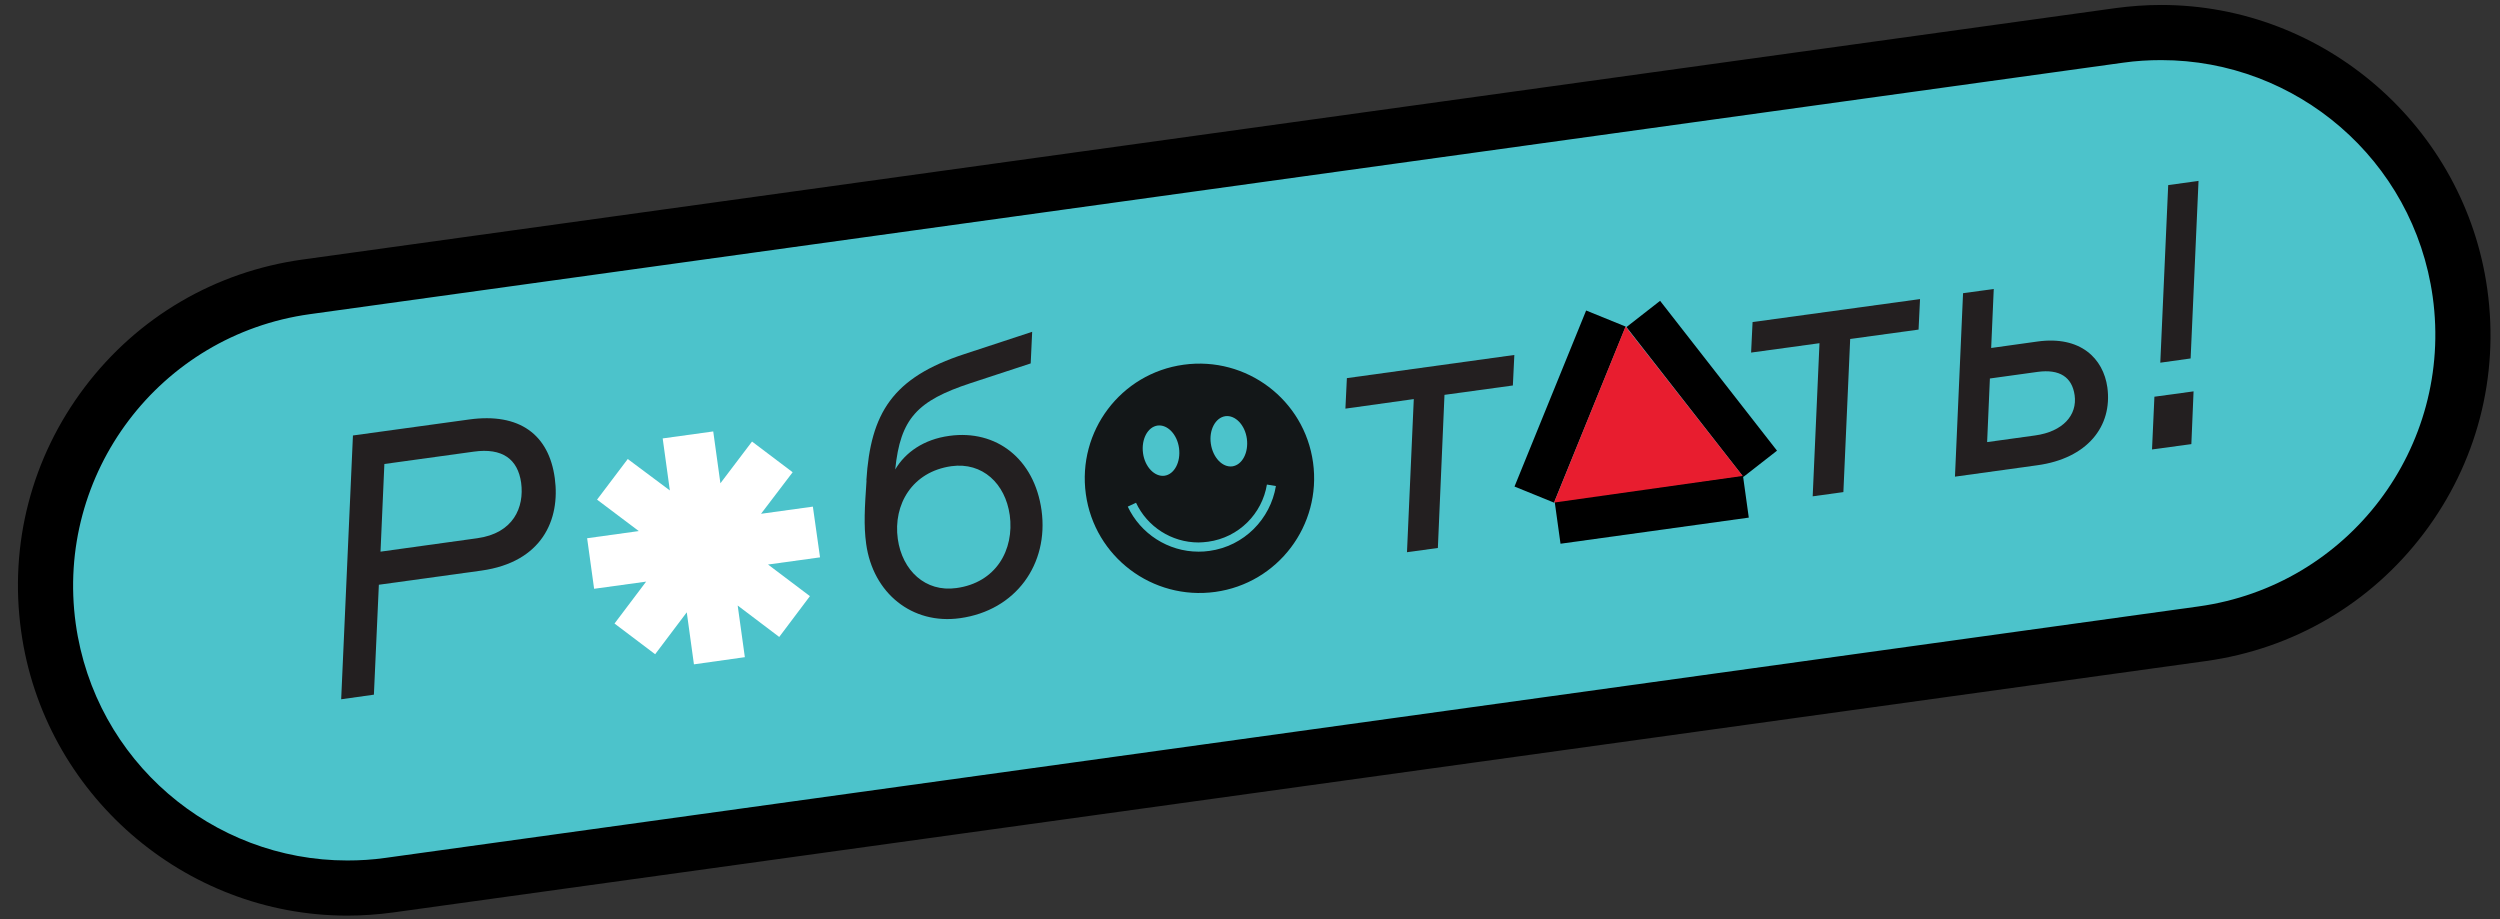
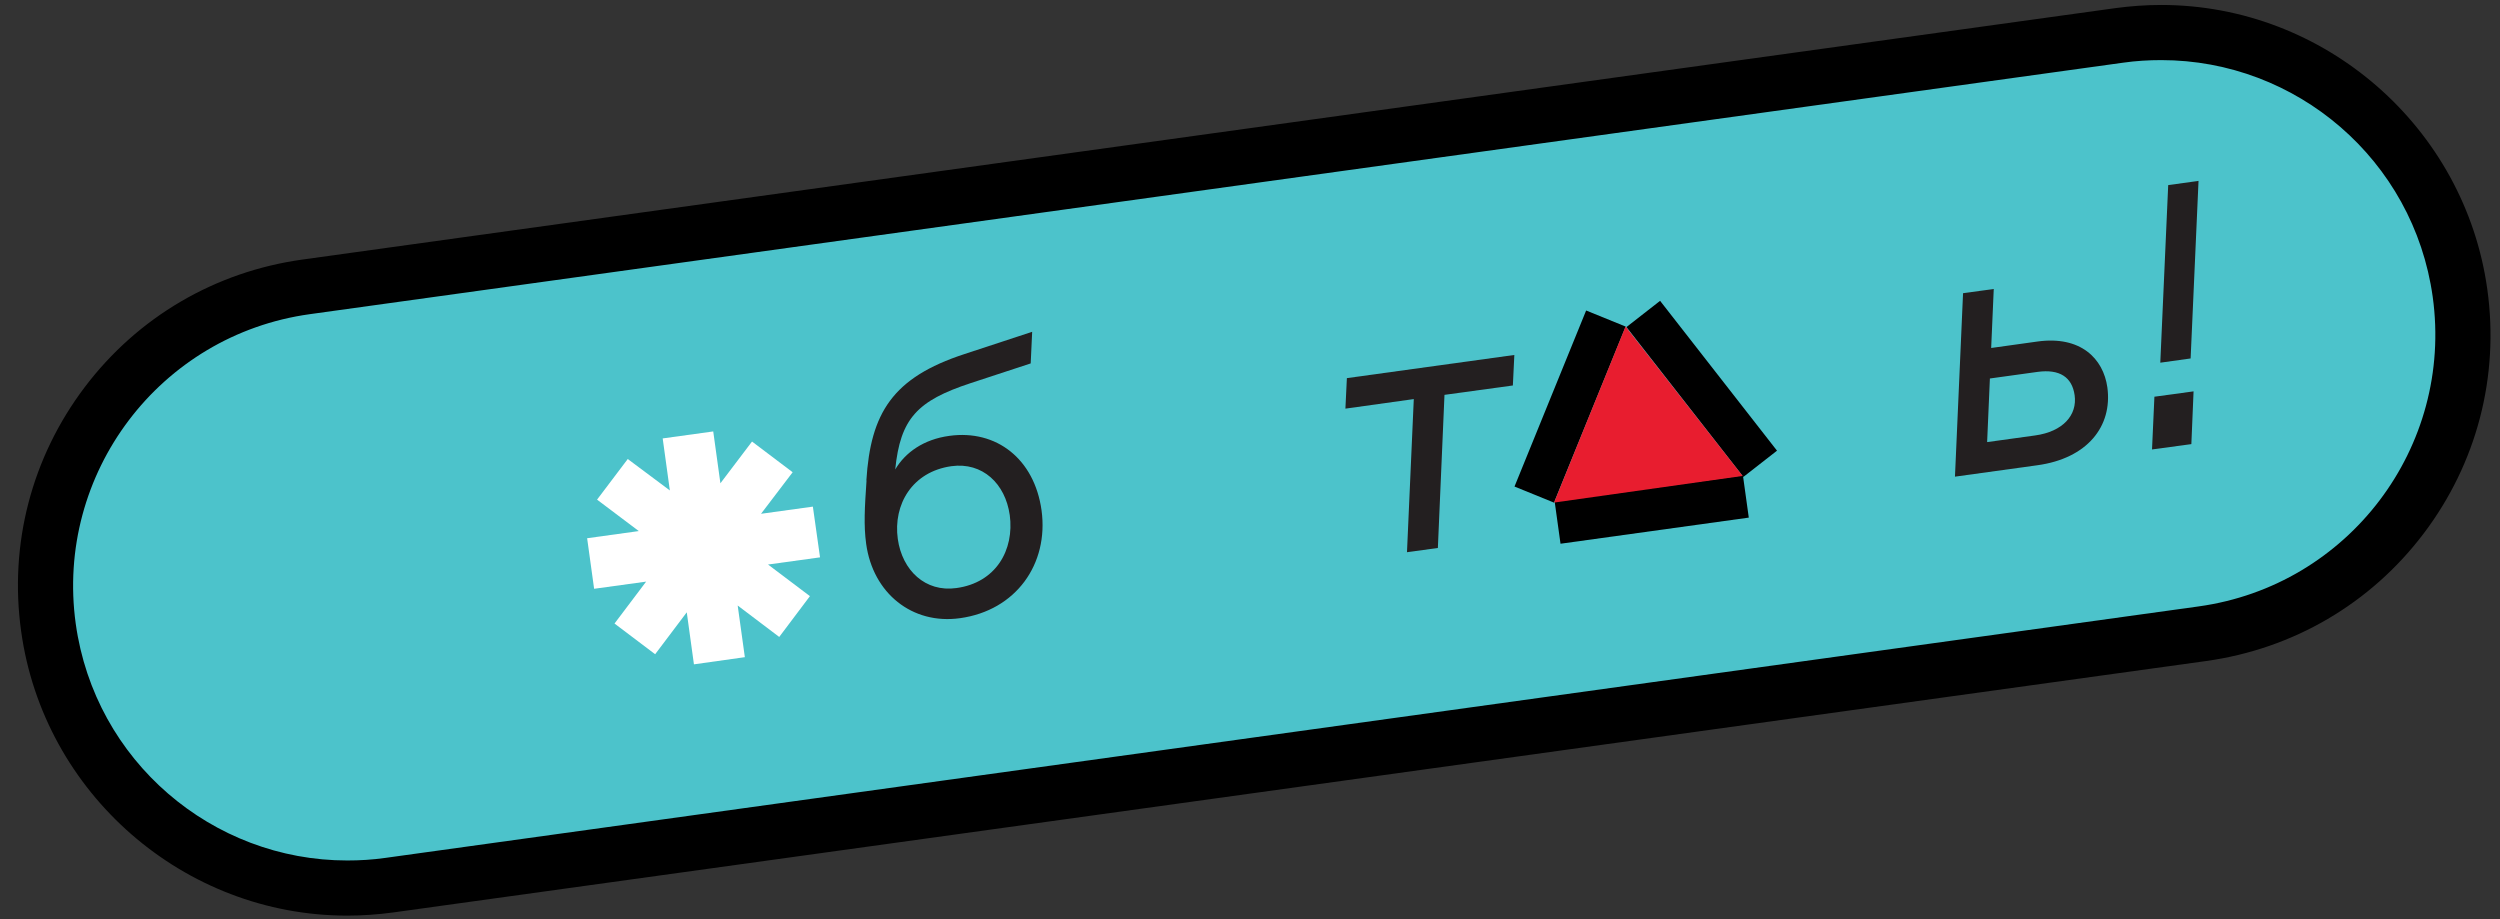
<svg xmlns="http://www.w3.org/2000/svg" width="136" height="50" viewBox="0 0 136 50" fill="none">
  <rect x="0" y="0" width="136" height="50" fill="#333333" stroke="none" />
  <path d="M18.89 48.31C10.74 48.31 3.75 42.22 2.63 34.13C1.38 25.16 7.67 16.84 16.65 15.6L115.29 1.92C116.04 1.82 116.81 1.76 117.57 1.76C125.72 1.76 132.71 7.85 133.83 15.94C135.08 24.91 128.79 33.23 119.81 34.47L21.17 48.15C20.42 48.26 19.65 48.31 18.89 48.31Z" fill="#4CC3CB" />
  <path d="M117.57 3.27C124.91 3.27 131.3 8.68 132.34 16.15C133.47 24.32 127.77 31.86 119.6 32.99L20.96 46.67C20.26 46.77 19.57 46.81 18.89 46.81C11.55 46.81 5.16 41.4 4.12 33.93C2.99 25.76 8.69 18.22 16.86 17.09L115.5 3.41C116.2 3.31 116.89 3.27 117.57 3.27ZM117.57 0.27C116.74 0.27 115.91 0.33 115.09 0.44L16.45 14.12C11.71 14.78 7.5 17.24 4.61 21.06C1.72 24.88 0.49 29.6 1.15 34.34C2.37 43.16 10 49.81 18.89 49.81C19.71 49.81 20.55 49.75 21.37 49.64L120.01 35.96C124.75 35.3 128.96 32.84 131.85 29.02C134.74 25.2 135.97 20.48 135.31 15.74C134.09 6.92 126.46 0.27 117.57 0.27Z" fill="black" />
-   <path d="M19.2 23.69L25.52 22.82C28.27 22.44 29.86 23.65 30.18 26.01C30.49 28.28 29.48 30.58 26.19 31.04L20.61 31.81L20.34 37.79L18.56 38.04L19.2 23.69V23.69ZM20.91 25.24L20.7 30.01L25.96 29.28C27.93 29.01 28.53 27.6 28.35 26.26C28.17 24.98 27.33 24.35 25.77 24.57L20.92 25.24H20.91Z" fill="#231F20" />
  <path d="M47.13 26.14C47.36 22.47 48.55 20.54 52.47 19.26L56.15 18.05L56.07 19.77L52.81 20.84C49.89 21.8 48.98 22.77 48.7 25.54C49.24 24.62 50.24 23.9 51.65 23.71C54.2 23.36 56.27 24.96 56.66 27.76C57.06 30.68 55.27 33.21 52.22 33.63C49.62 33.99 47.49 32.27 47.12 29.59C46.98 28.57 47.04 27.61 47.14 26.13L47.13 26.14ZM54.93 28.02C54.69 26.31 53.45 25.13 51.76 25.36C49.62 25.66 48.58 27.45 48.84 29.32C49.08 31.03 50.34 32.23 52.03 31.99C54.17 31.7 55.19 29.93 54.93 28.01V28.02Z" fill="#231F20" />
  <path d="M76.91 21.71L73.19 22.23L73.27 20.57L82.38 19.31L82.3 20.97L78.58 21.48L78.22 29.81L76.54 30.04L76.91 21.71Z" fill="#231F20" />
-   <path d="M98.98 18.67L95.26 19.18L95.34 17.52L104.45 16.27L104.37 17.93L100.65 18.44L100.28 26.77L98.61 27L98.98 18.67Z" fill="#231F20" />
  <path d="M114.64 21.07C114.93 23.2 113.54 24.94 110.83 25.31L106.35 25.93L106.79 15.95L108.46 15.72L108.32 18.93L110.83 18.58C113.19 18.25 114.42 19.51 114.64 21.07V21.07ZM108.25 20.59L108.1 24.05L110.7 23.69C112.24 23.48 113.01 22.57 112.86 21.5C112.72 20.51 112.04 20.07 110.85 20.23L108.25 20.59V20.59Z" fill="#231F20" />
  <path d="M117.21 21.58L119.33 21.29L119.21 24.16L117.07 24.45L117.2 21.58H117.21ZM117.95 10.07L119.6 9.84L119.17 19.5L117.52 19.73L117.95 10.07Z" fill="#231F20" />
  <path d="M90.309 16.365L88.48 17.792L94.84 25.944L96.669 24.517L90.309 16.365Z" fill="black" />
  <path d="M94.815 25.86L84.573 27.281L84.892 29.579L95.134 28.158L94.815 25.86Z" fill="black" />
  <path d="M86.286 16.891L82.389 26.468L84.538 27.343L88.435 17.765L86.286 16.891Z" fill="black" />
  <path d="M84.54 27.34L88.43 17.76L94.8 25.89L84.54 27.34Z" fill="#E81D2F" />
-   <path d="M66.11 32.2C69.52 31.73 71.9 28.58 71.43 25.16C70.96 21.75 67.81 19.37 64.39 19.84C60.97 20.31 58.6 23.46 59.07 26.88C59.54 30.29 62.69 32.67 66.11 32.2Z" fill="#131718" />
  <path d="M67.04 25.37C67.58 25.29 67.93 24.62 67.83 23.87C67.73 23.12 67.2 22.57 66.66 22.64C66.12 22.72 65.76 23.39 65.87 24.14C65.98 24.89 66.5 25.44 67.04 25.37Z" fill="#4CC3CB" />
-   <path d="M63.35 25.88C63.89 25.8 64.24 25.13 64.14 24.38C64.04 23.63 63.51 23.08 62.97 23.15C62.43 23.23 62.08 23.9 62.18 24.65C62.28 25.4 62.81 25.95 63.35 25.88Z" fill="#4CC3CB" />
-   <path d="M61.35 27.56C62.04 29.03 63.54 30.01 65.2 30.01C65.39 30.01 65.59 30 65.79 29.97C67.68 29.71 69.11 28.24 69.41 26.44L68.92 26.36C68.66 27.94 67.4 29.24 65.72 29.47C65.54 29.49 65.37 29.51 65.2 29.51C63.73 29.51 62.41 28.65 61.8 27.35L61.35 27.56V27.56Z" fill="#4CC3CB" />
  <path d="M36.05 23.85L38.8 23.47L39.19 26.29L40.91 24.02L43.12 25.69L41.4 27.95L44.22 27.56L44.61 30.32L41.78 30.71L44.06 32.43L42.39 34.65L40.13 32.94L40.52 35.75L37.75 36.14L37.36 33.31L35.64 35.59L33.43 33.92L35.15 31.64L32.32 32.03L31.94 29.28L34.75 28.89L32.48 27.18L34.15 24.97L36.44 26.68L36.05 23.85Z" fill="white" />
</svg>